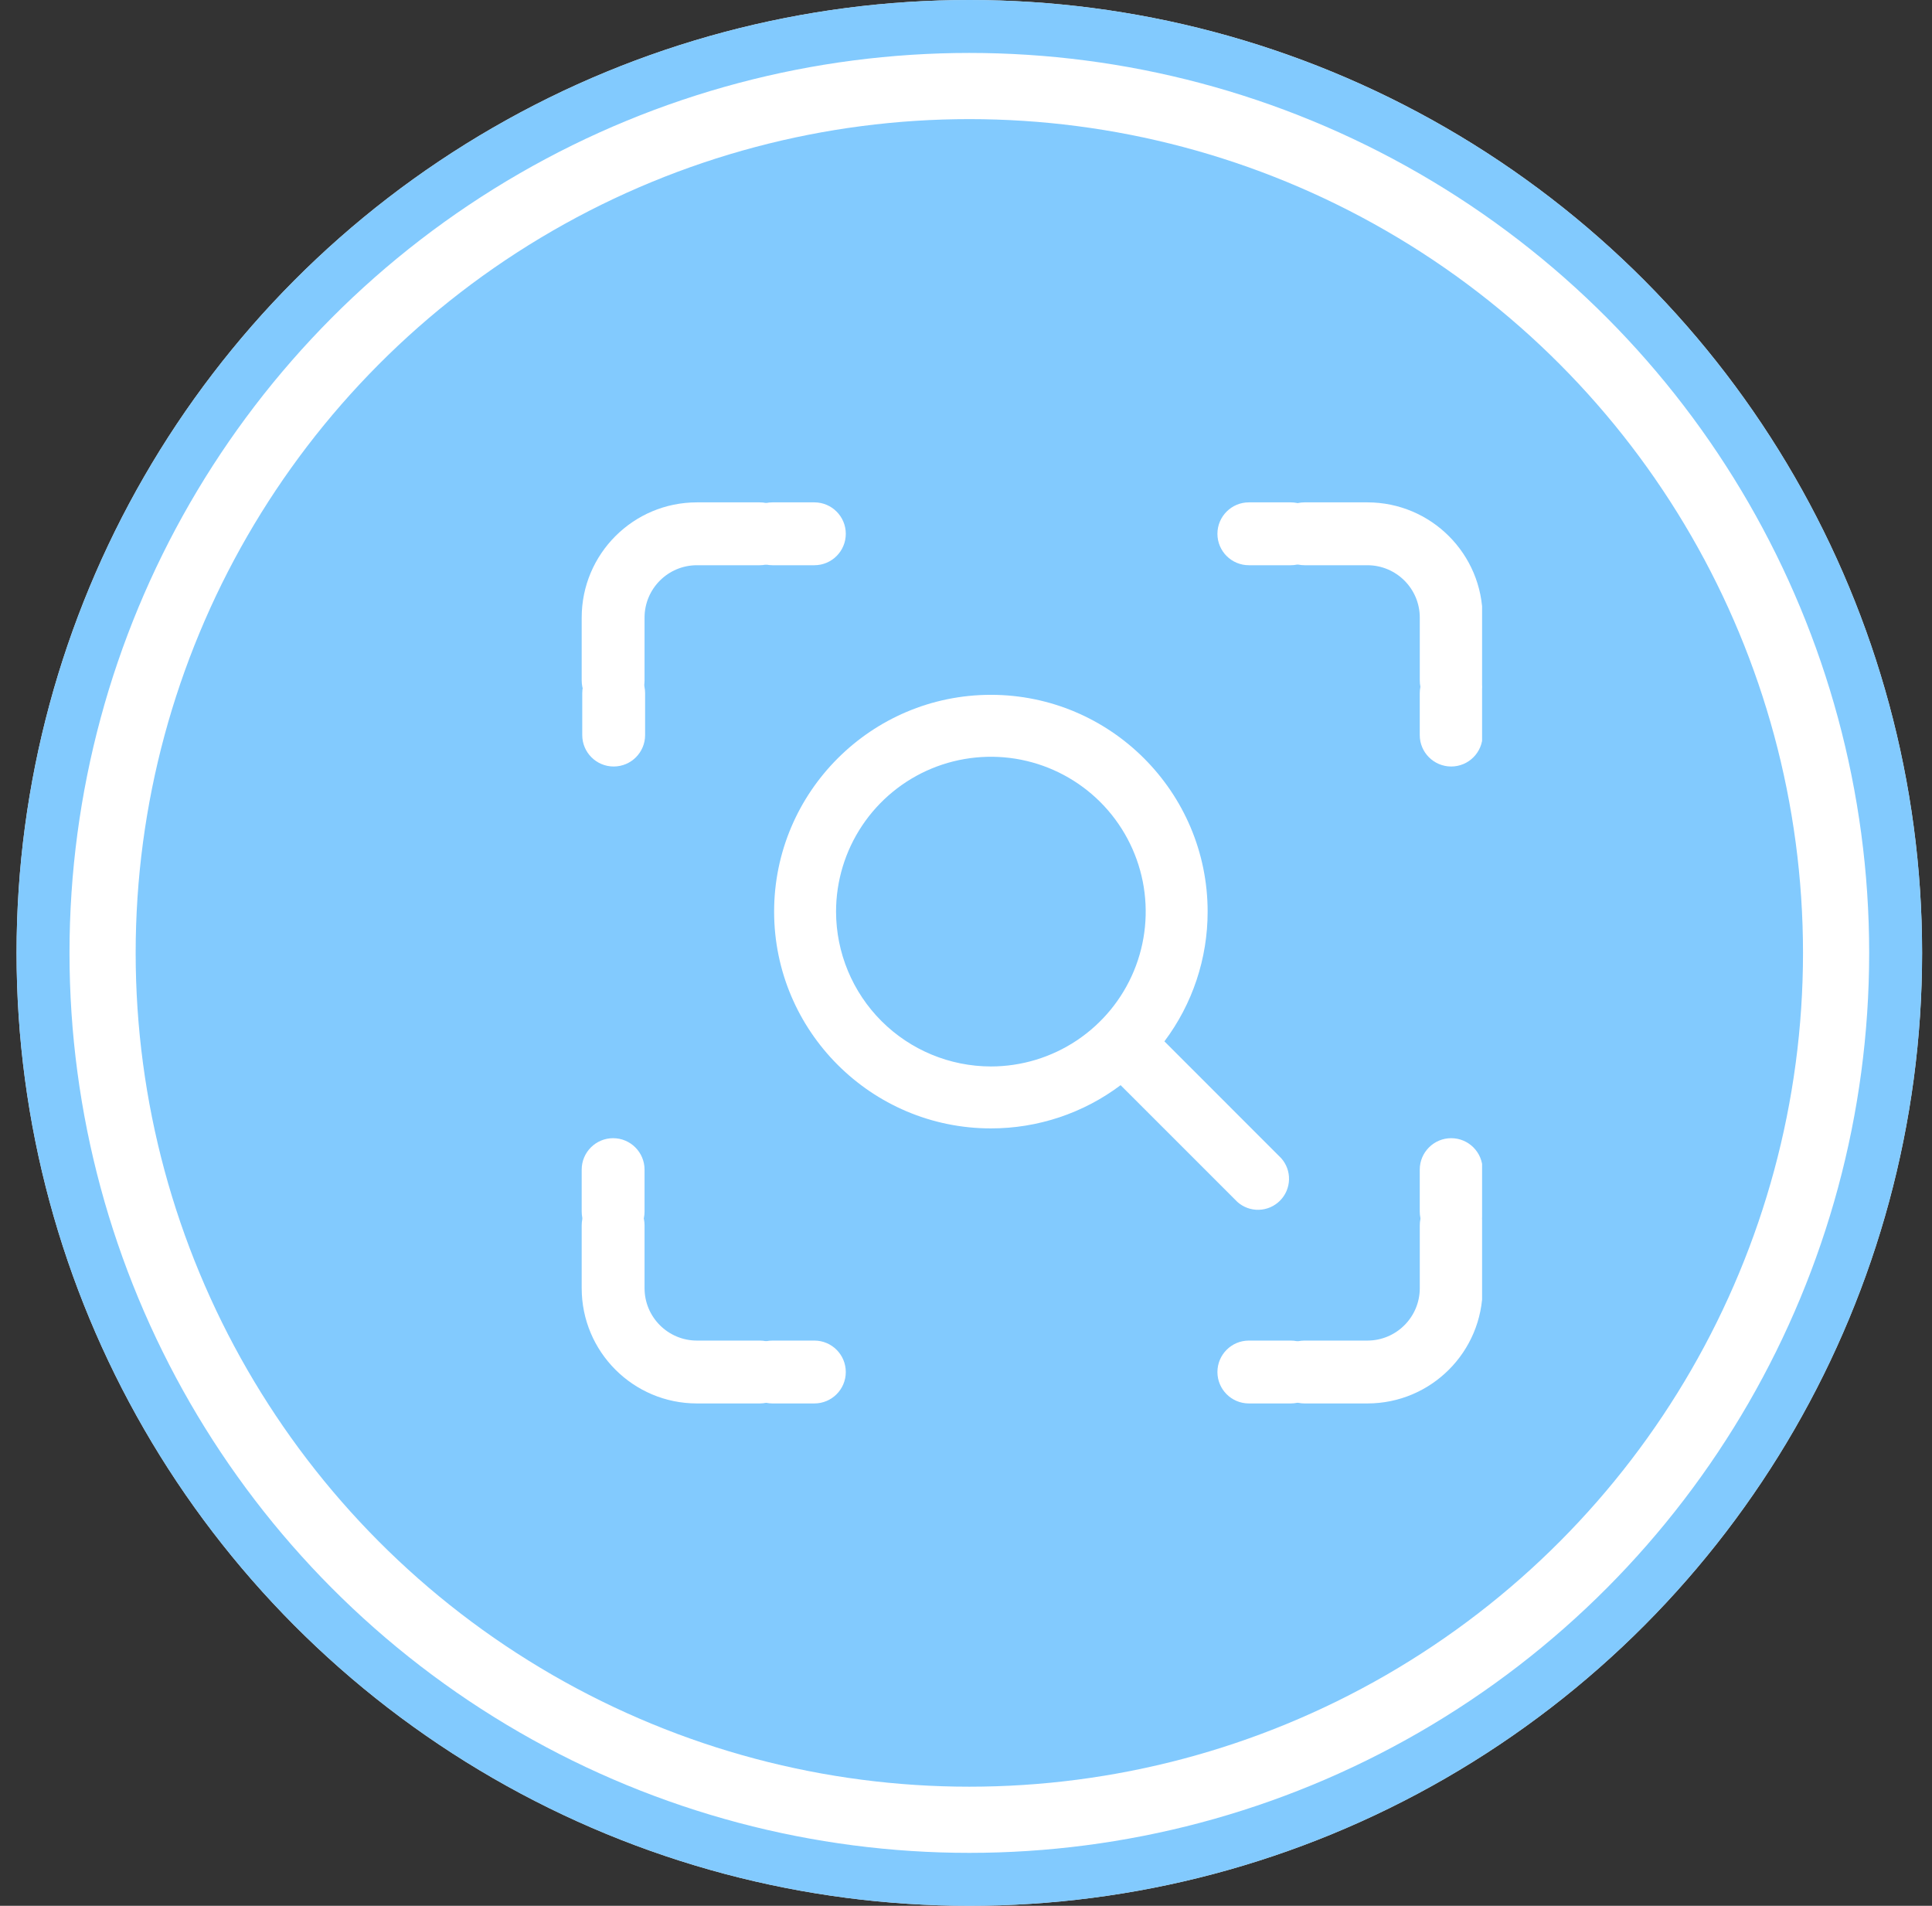
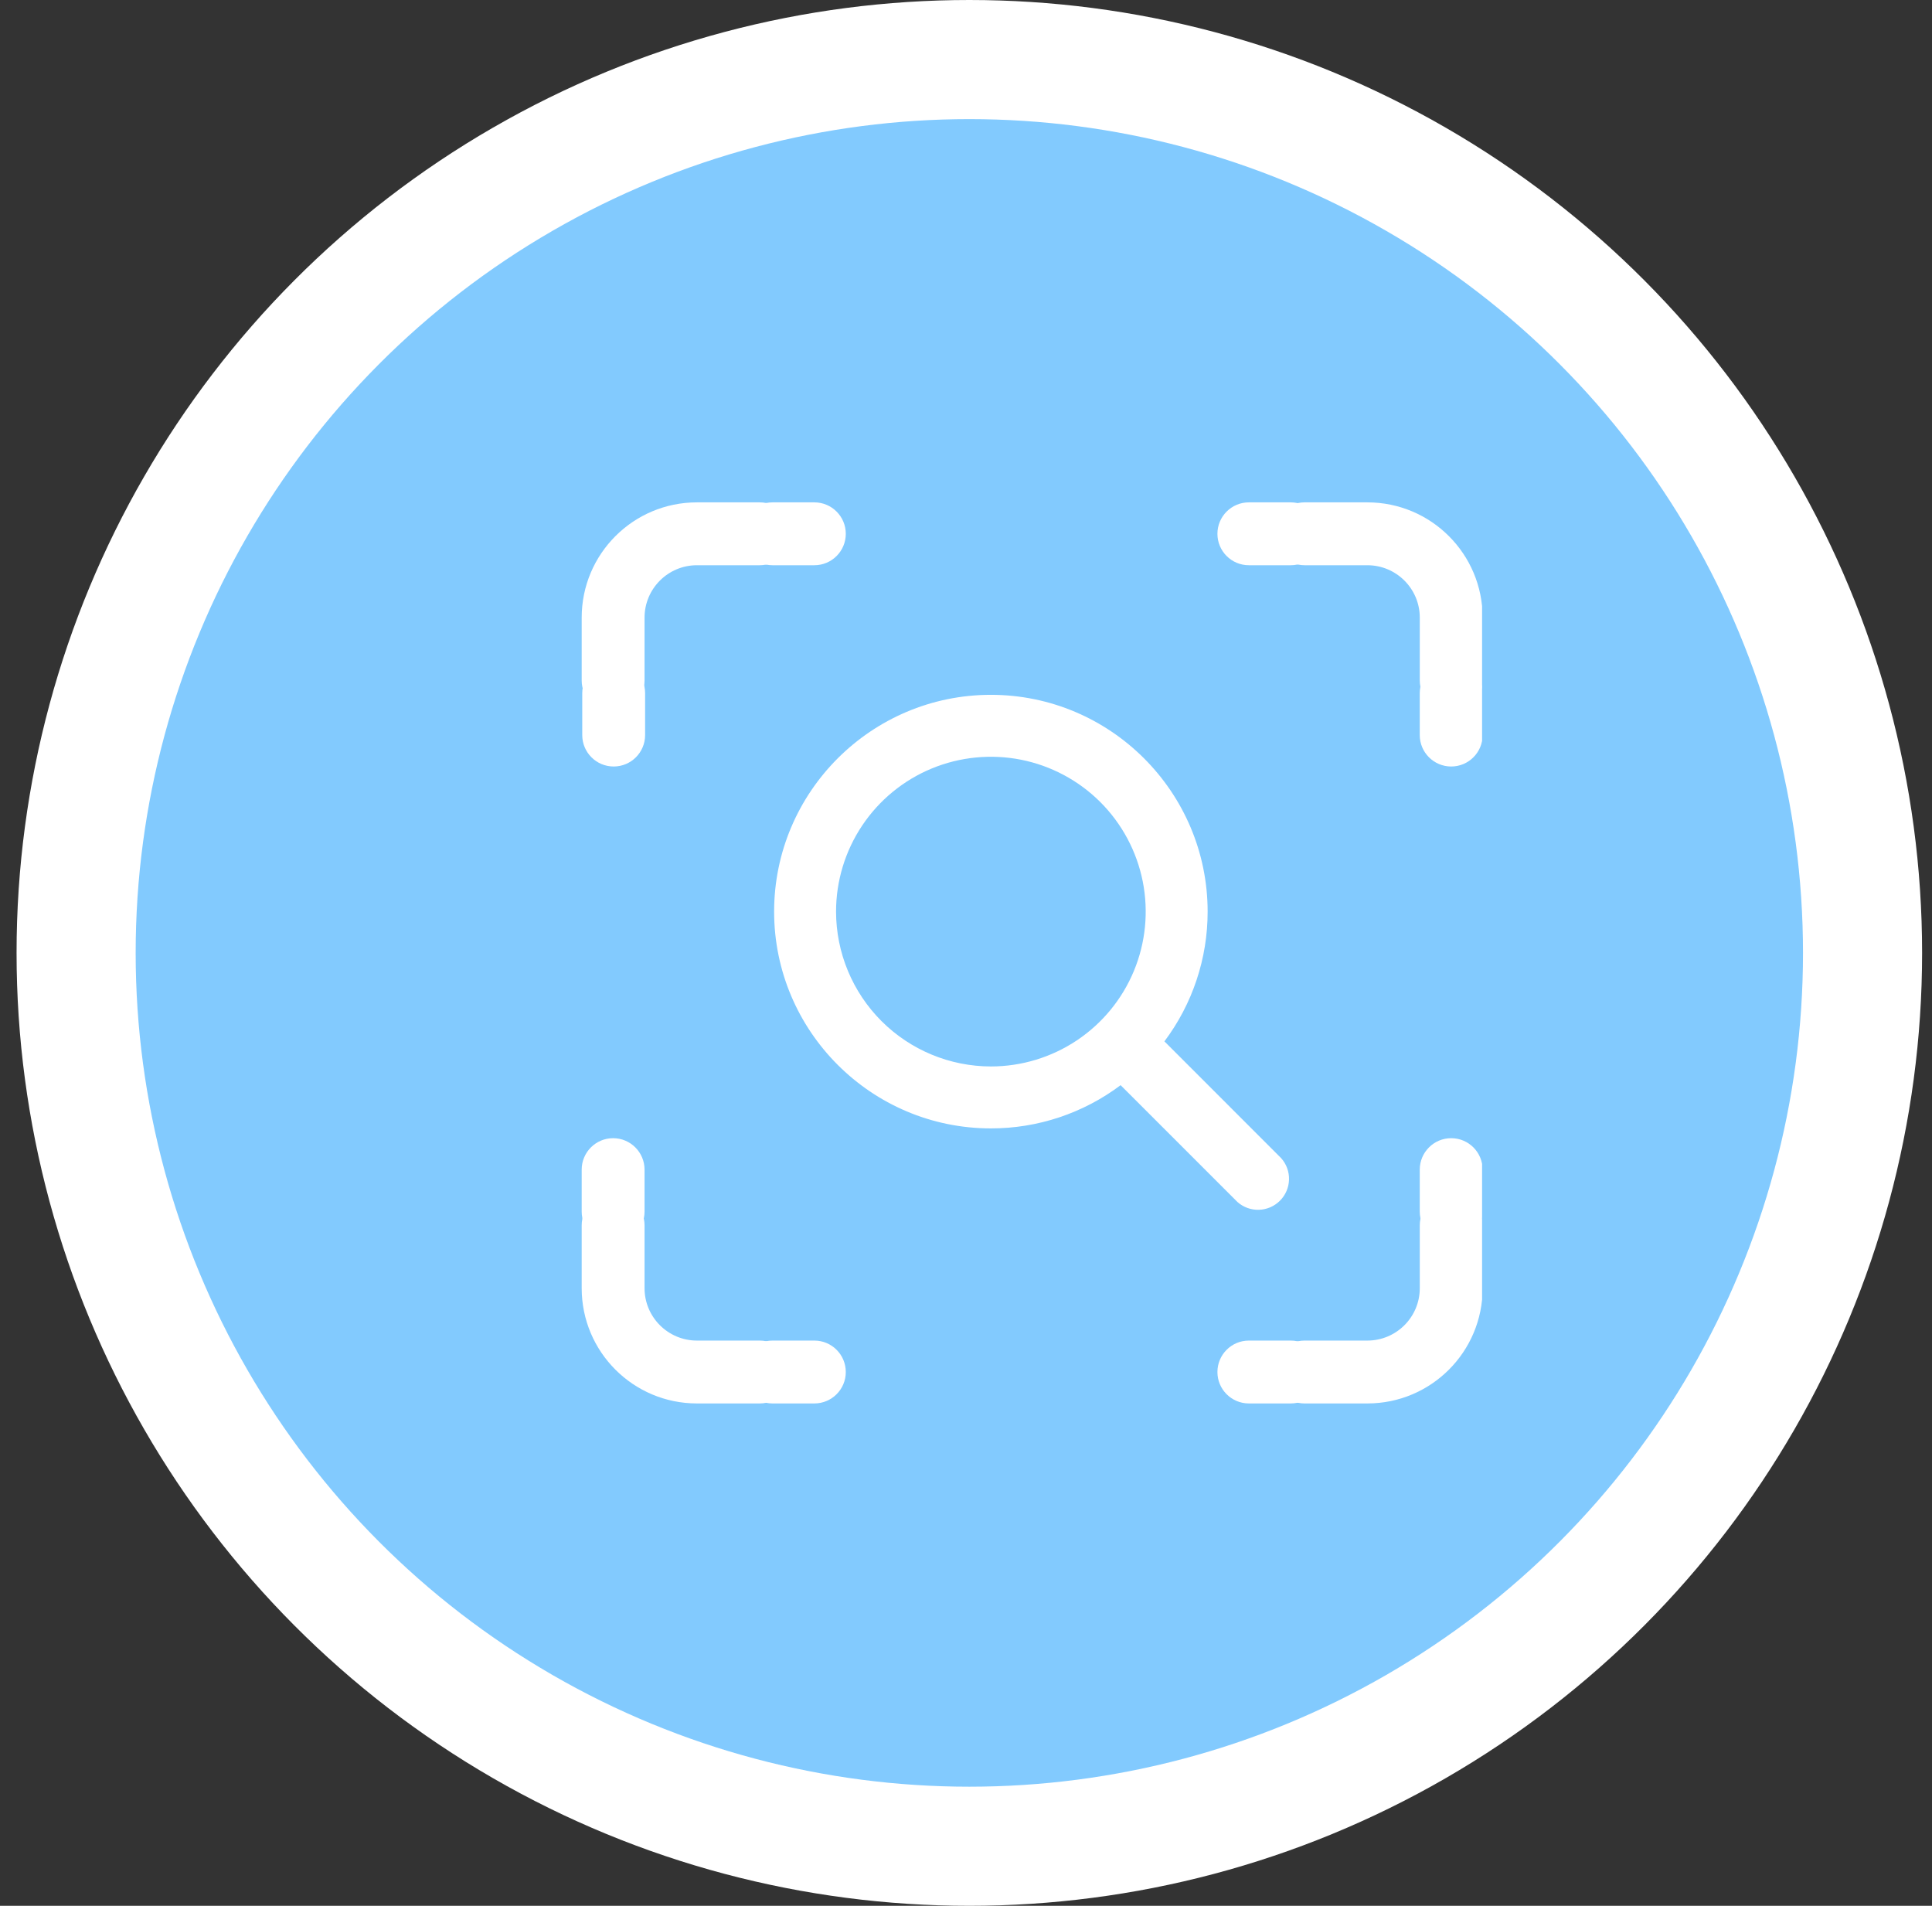
<svg xmlns="http://www.w3.org/2000/svg" width="73" height="72" viewBox="0 0 73 72" fill="none">
  <rect x="0" y="0" width="73" height="72" fill="#333333" stroke="none" />
  <circle cx="36.626" cy="36" r="36" fill="white" />
-   <circle cx="36.626" cy="36" r="35" stroke="#73C3FE" stroke-opacity="0.89" stroke-width="2" />
  <circle cx="36.626" cy="36" r="31.5" fill="#73C3FE" fill-opacity="0.89" />
  <g clip-path="url(#clip0_2692_10367)">
    <path fill-rule="evenodd" clip-rule="evenodd" d="M49.291 21.354C48.636 21.354 48.104 20.822 48.104 20.167C48.104 19.511 48.636 18.979 49.291 18.979H51.666C54.072 18.979 56.021 20.928 56.021 23.333V25.708C56.021 26.364 55.489 26.896 54.833 26.896C54.178 26.896 53.646 26.364 53.646 25.708V23.333C53.646 22.241 52.759 21.354 51.666 21.354H49.291Z" fill="white" />
    <path fill-rule="evenodd" clip-rule="evenodd" d="M49.291 53.021C48.636 53.021 48.104 52.489 48.104 51.833C48.104 51.178 48.636 50.646 49.291 50.646H51.666C52.759 50.646 53.646 49.759 53.646 48.667V46.292C53.646 45.636 54.178 45.104 54.833 45.104C55.489 45.104 56.021 45.636 56.021 46.292V48.667C56.021 51.072 54.072 53.021 51.666 53.021H49.291Z" fill="white" />
    <path fill-rule="evenodd" clip-rule="evenodd" d="M28.708 18.979C29.364 18.979 29.896 19.511 29.896 20.167C29.896 20.822 29.364 21.354 28.708 21.354H26.333C25.241 21.354 24.354 22.241 24.354 23.333V25.708C24.354 26.364 23.822 26.896 23.166 26.896C22.511 26.896 21.979 26.364 21.979 25.708V23.333C21.979 20.928 23.928 18.979 26.333 18.979H28.708Z" fill="white" />
    <path fill-rule="evenodd" clip-rule="evenodd" d="M28.708 50.646C29.364 50.646 29.896 51.178 29.896 51.833C29.896 52.489 29.364 53.021 28.708 53.021H26.333C23.928 53.021 21.979 51.072 21.979 48.667V46.292C21.979 45.636 22.511 45.104 23.166 45.104C23.822 45.104 24.354 45.636 24.354 46.292V48.667C24.354 49.759 25.241 50.646 26.333 50.646H28.708Z" fill="white" />
    <path fill-rule="evenodd" clip-rule="evenodd" d="M53.645 26.188C53.645 25.532 54.178 25 54.833 25C55.489 25 56.02 25.532 56.02 26.188V27.771C56.02 28.426 55.489 28.958 54.833 28.958C54.178 28.958 53.645 28.426 53.645 27.771V26.188Z" fill="white" />
    <path fill-rule="evenodd" clip-rule="evenodd" d="M29.188 21.354C28.532 21.354 28 20.822 28 20.167C28 19.511 28.532 18.979 29.188 18.979H30.771C31.426 18.979 31.958 19.511 31.958 20.167C31.958 20.822 31.426 21.354 30.771 21.354H29.188Z" fill="white" />
    <path fill-rule="evenodd" clip-rule="evenodd" d="M22 26.188C22 25.532 22.532 25 23.188 25C23.843 25 24.375 25.532 24.375 26.188V27.771C24.375 28.426 23.843 28.958 23.188 28.958C22.532 28.958 22 28.426 22 27.771V26.188Z" fill="white" />
    <path fill-rule="evenodd" clip-rule="evenodd" d="M29.188 53.021C28.532 53.021 28 52.489 28 51.834C28 51.178 28.532 50.646 29.188 50.646H30.771C31.426 50.646 31.958 51.178 31.958 51.834C31.958 52.489 31.426 53.021 30.771 53.021H29.188Z" fill="white" />
    <path fill-rule="evenodd" clip-rule="evenodd" d="M53.645 44.188C53.645 43.532 54.178 43 54.833 43C55.489 43 56.02 43.532 56.02 44.188V45.771C56.02 46.426 55.489 46.958 54.833 46.958C54.178 46.958 53.645 46.426 53.645 45.771V44.188Z" fill="white" />
    <path fill-rule="evenodd" clip-rule="evenodd" d="M47.188 21.354C46.532 21.354 46 20.822 46 20.167C46 19.511 46.532 18.979 47.188 18.979H48.771C49.426 18.979 49.958 19.511 49.958 20.167C49.958 20.822 49.426 21.354 48.771 21.354H47.188Z" fill="white" />
    <path fill-rule="evenodd" clip-rule="evenodd" d="M21.979 44.188C21.979 43.532 22.511 43 23.166 43C23.822 43 24.354 43.532 24.354 44.188V45.771C24.354 46.426 23.822 46.958 23.166 46.958C22.511 46.958 21.979 46.426 21.979 45.771V44.188Z" fill="white" />
    <path fill-rule="evenodd" clip-rule="evenodd" d="M47.188 53.021C46.532 53.021 46 52.489 46 51.834C46 51.178 46.532 50.646 47.188 50.646H48.771C49.426 50.646 49.958 51.178 49.958 51.834C49.958 52.489 49.426 53.021 48.771 53.021H47.188Z" fill="white" />
    <path d="M48.407 43.753L43.997 39.342C45.059 37.929 45.632 36.208 45.63 34.44C45.63 29.924 41.956 26.25 37.44 26.25C32.924 26.25 29.25 29.924 29.25 34.44C29.25 38.956 32.924 42.63 37.44 42.63C39.208 42.632 40.929 42.059 42.342 40.997L46.753 45.407C46.976 45.607 47.267 45.714 47.566 45.705C47.866 45.697 48.151 45.574 48.362 45.362C48.574 45.151 48.697 44.866 48.705 44.566C48.714 44.267 48.607 43.976 48.407 43.753ZM31.59 34.44C31.59 33.283 31.933 32.152 32.576 31.19C33.219 30.228 34.132 29.478 35.201 29.035C36.27 28.593 37.447 28.477 38.581 28.702C39.716 28.928 40.758 29.485 41.577 30.303C42.395 31.122 42.952 32.164 43.178 33.299C43.403 34.434 43.288 35.61 42.845 36.679C42.402 37.748 41.652 38.661 40.69 39.304C39.728 39.947 38.597 40.29 37.44 40.29C35.889 40.288 34.402 39.671 33.306 38.575C32.209 37.478 31.592 35.991 31.59 34.44Z" fill="white" />
  </g>
  <defs>
    <clipPath id="clip0_2692_10367">
      <rect width="38" height="38" fill="white" transform="translate(18 17)" />
    </clipPath>
  </defs>
</svg>